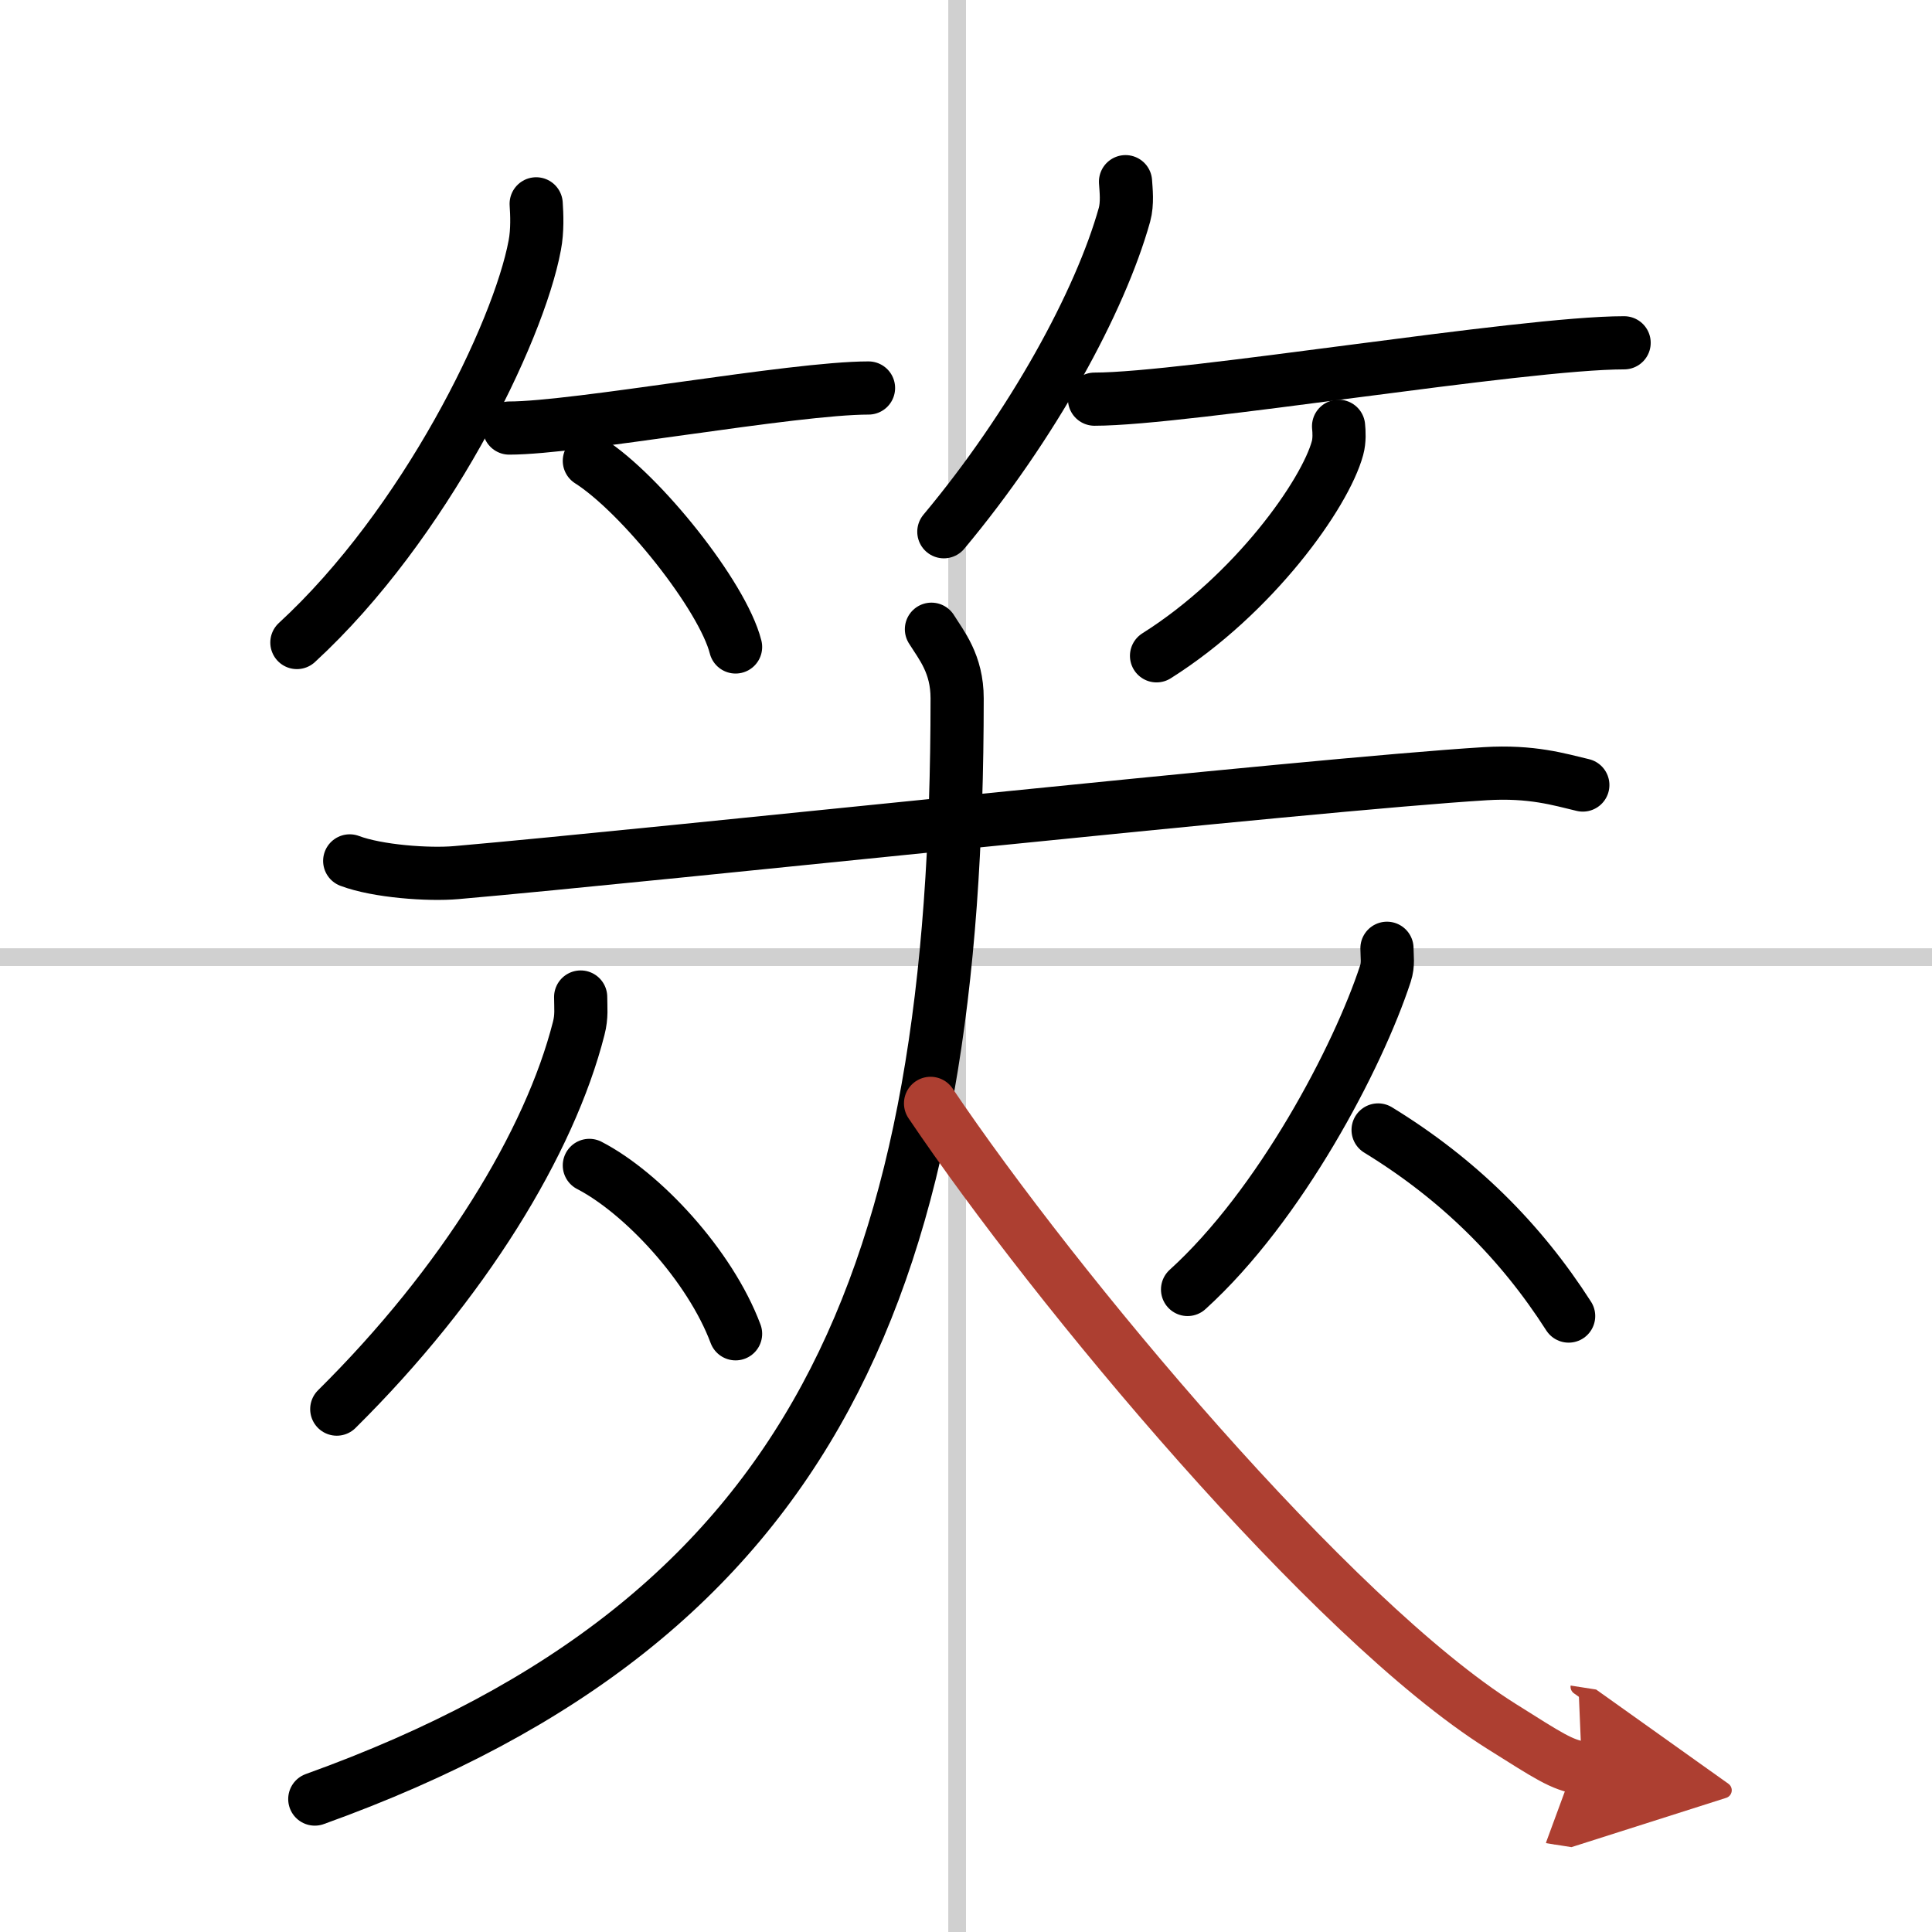
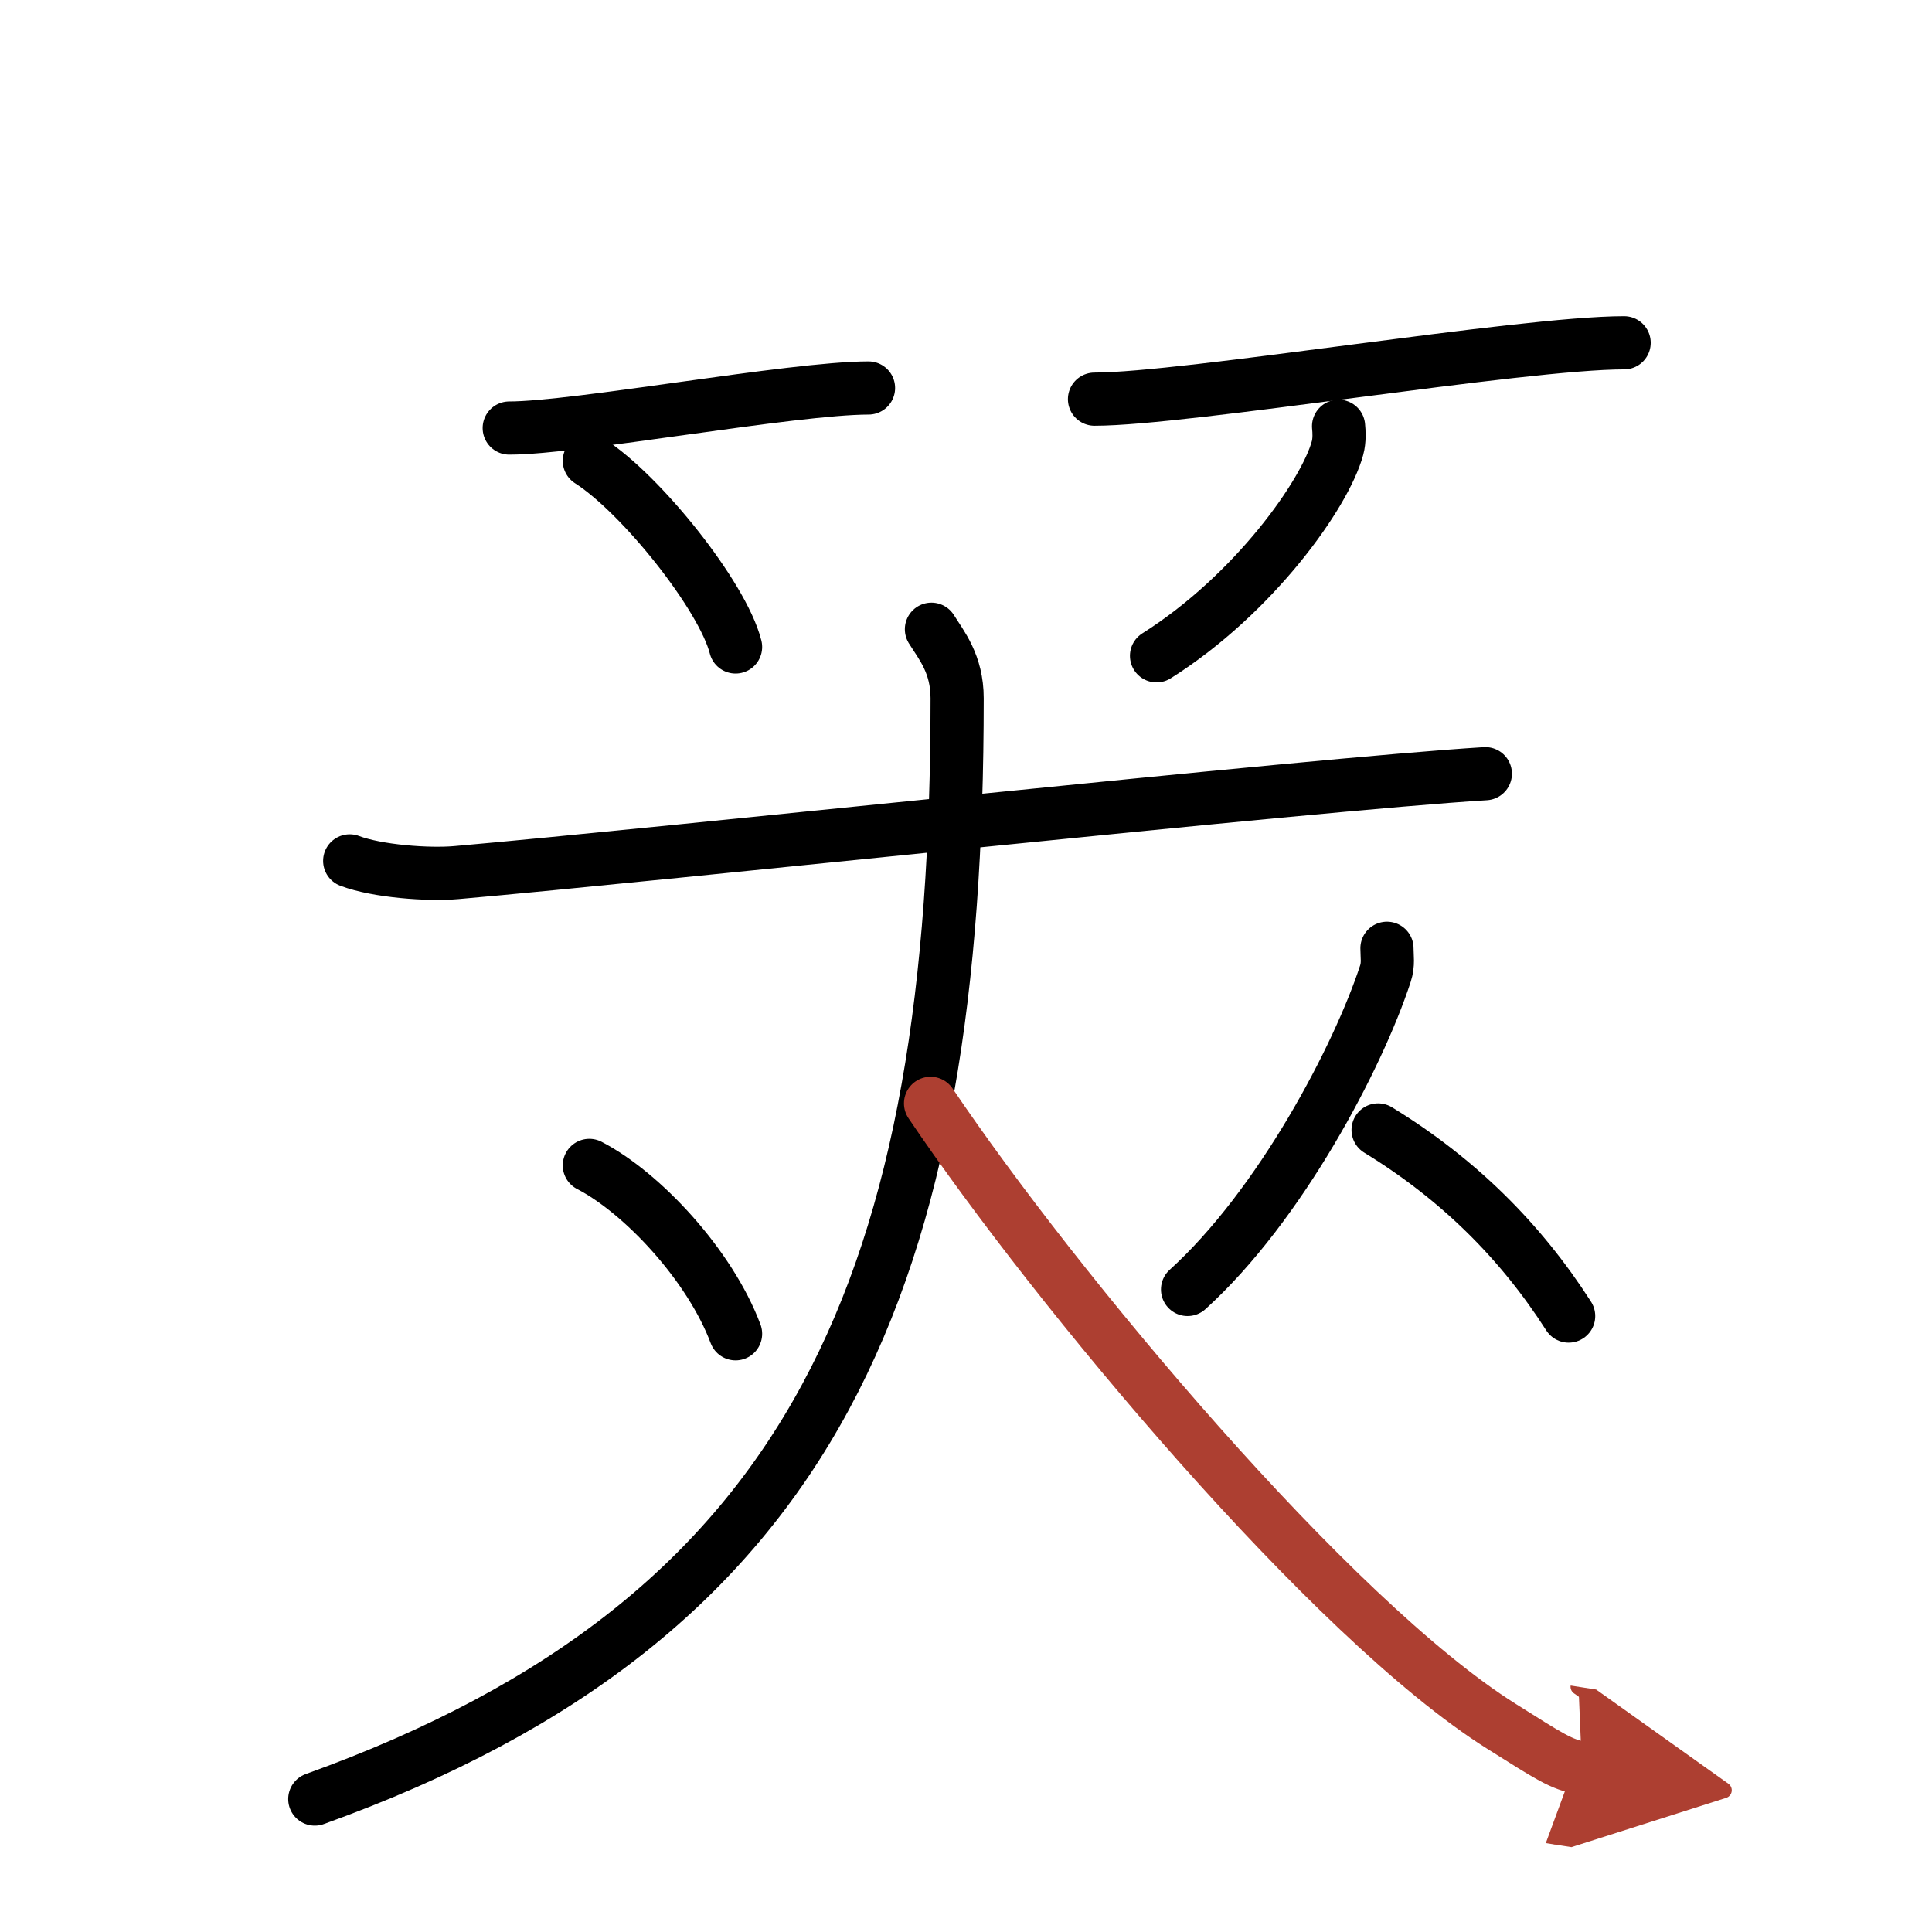
<svg xmlns="http://www.w3.org/2000/svg" width="400" height="400" viewBox="0 0 109 109">
  <defs>
    <marker id="a" markerWidth="4" orient="auto" refX="1" refY="5" viewBox="0 0 10 10">
      <polyline points="0 0 10 5 0 10 1 5" fill="#ad3f31" stroke="#ad3f31" />
    </marker>
  </defs>
  <g fill="none" stroke="#000" stroke-linecap="round" stroke-linejoin="round" stroke-width="3">
    <rect width="100%" height="100%" fill="#fff" stroke="#fff" />
-     <line x1="54" x2="54" y2="109" stroke="#d0d0d0" stroke-width="1" />
-     <line x2="109" y1="54" y2="54" stroke="#d0d0d0" stroke-width="1" />
-     <path d="m30.25 11.5c0.04 0.58 0.08 1.51-0.08 2.34-0.92 4.94-6.2 15.77-13.42 22.41" />
    <path d="m28.73 24.15c3.8 0 16-2.26 20.27-2.26" />
    <path d="m33.25 26c2.91 1.85 7.52 7.62 8.25 10.5" />
-     <path d="m63.5 10.25c0.03 0.47 0.12 1.21-0.06 1.87-1.37 4.89-5.17 11.87-10.19 17.88" />
    <path d="m61.75 22.52c5.16 0 24.08-3.18 29.88-3.18" />
    <path d="m75.52 24.05c0.03 0.3 0.06 0.79-0.06 1.23-0.7 2.58-4.71 8.25-10.21 11.72" />
-     <path d="M19.73,48.57c1.56,0.59,4.45,0.8,6.02,0.66C37,48.25,74,44.25,83.8,43.65c2.62-0.16,4.19,0.33,5.5,0.64" />
-     <path d="m32.76 56.25c0 0.59 0.07 1.08-0.11 1.77-1.63 6.42-6.5 14.4-13.65 21.48" />
+     <path d="M19.73,48.57c1.56,0.59,4.45,0.8,6.02,0.66C37,48.25,74,44.25,83.8,43.65" />
    <path d="m33.25 65.75c2.98 1.54 6.8 5.63 8.25 9.5" />
    <path d="m78.25 53.5c0 0.48 0.09 0.89-0.09 1.44-1.54 4.7-5.93 13.07-11.16 17.81" />
    <path d="m77.75 63.75c4.54 2.78 8.04 6.27 10.75 10.5" />
    <path d="m52.55 35.5c0.56 0.9 1.45 1.95 1.45 3.9 0 32.6-7.74 51.85-36.24 62.1" />
    <path d="m52.5 62.25c7.07 10.49 22.61 29.11 32.2 35.14 2.69 1.69 3.4 2.18 4.55 2.36" marker-end="url(#a)" stroke="#ad3f31" />
  </g>
</svg>